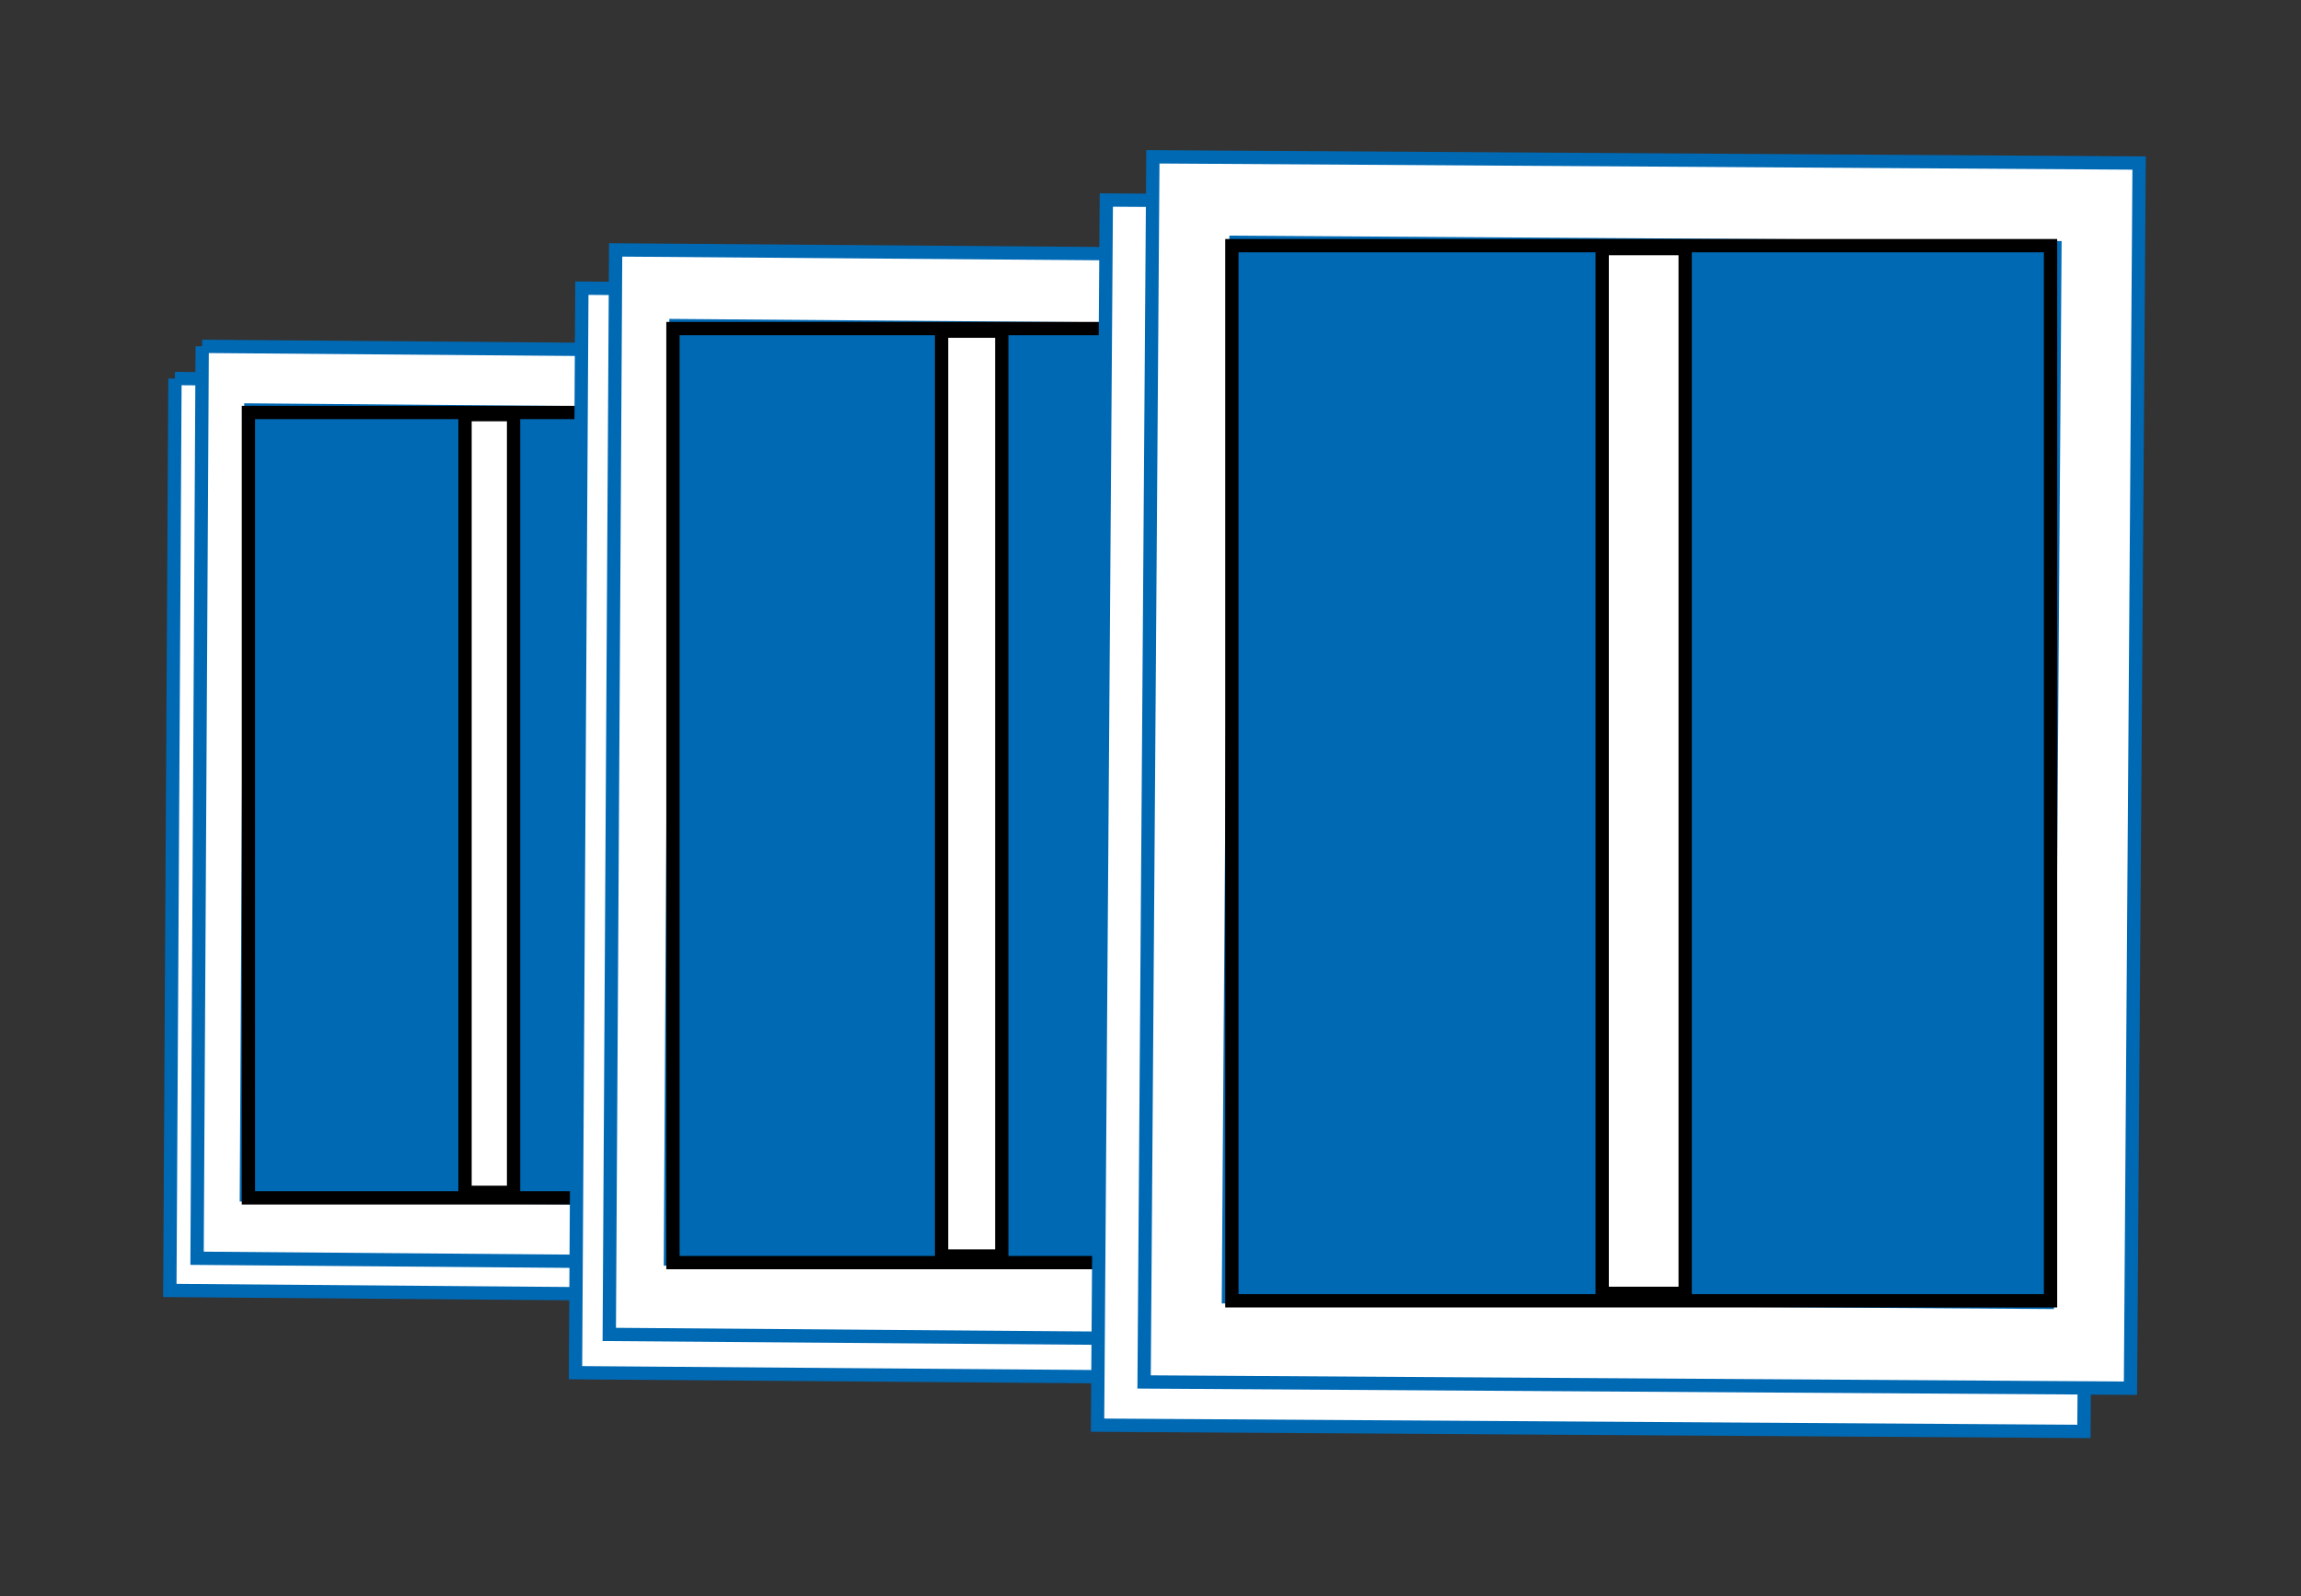
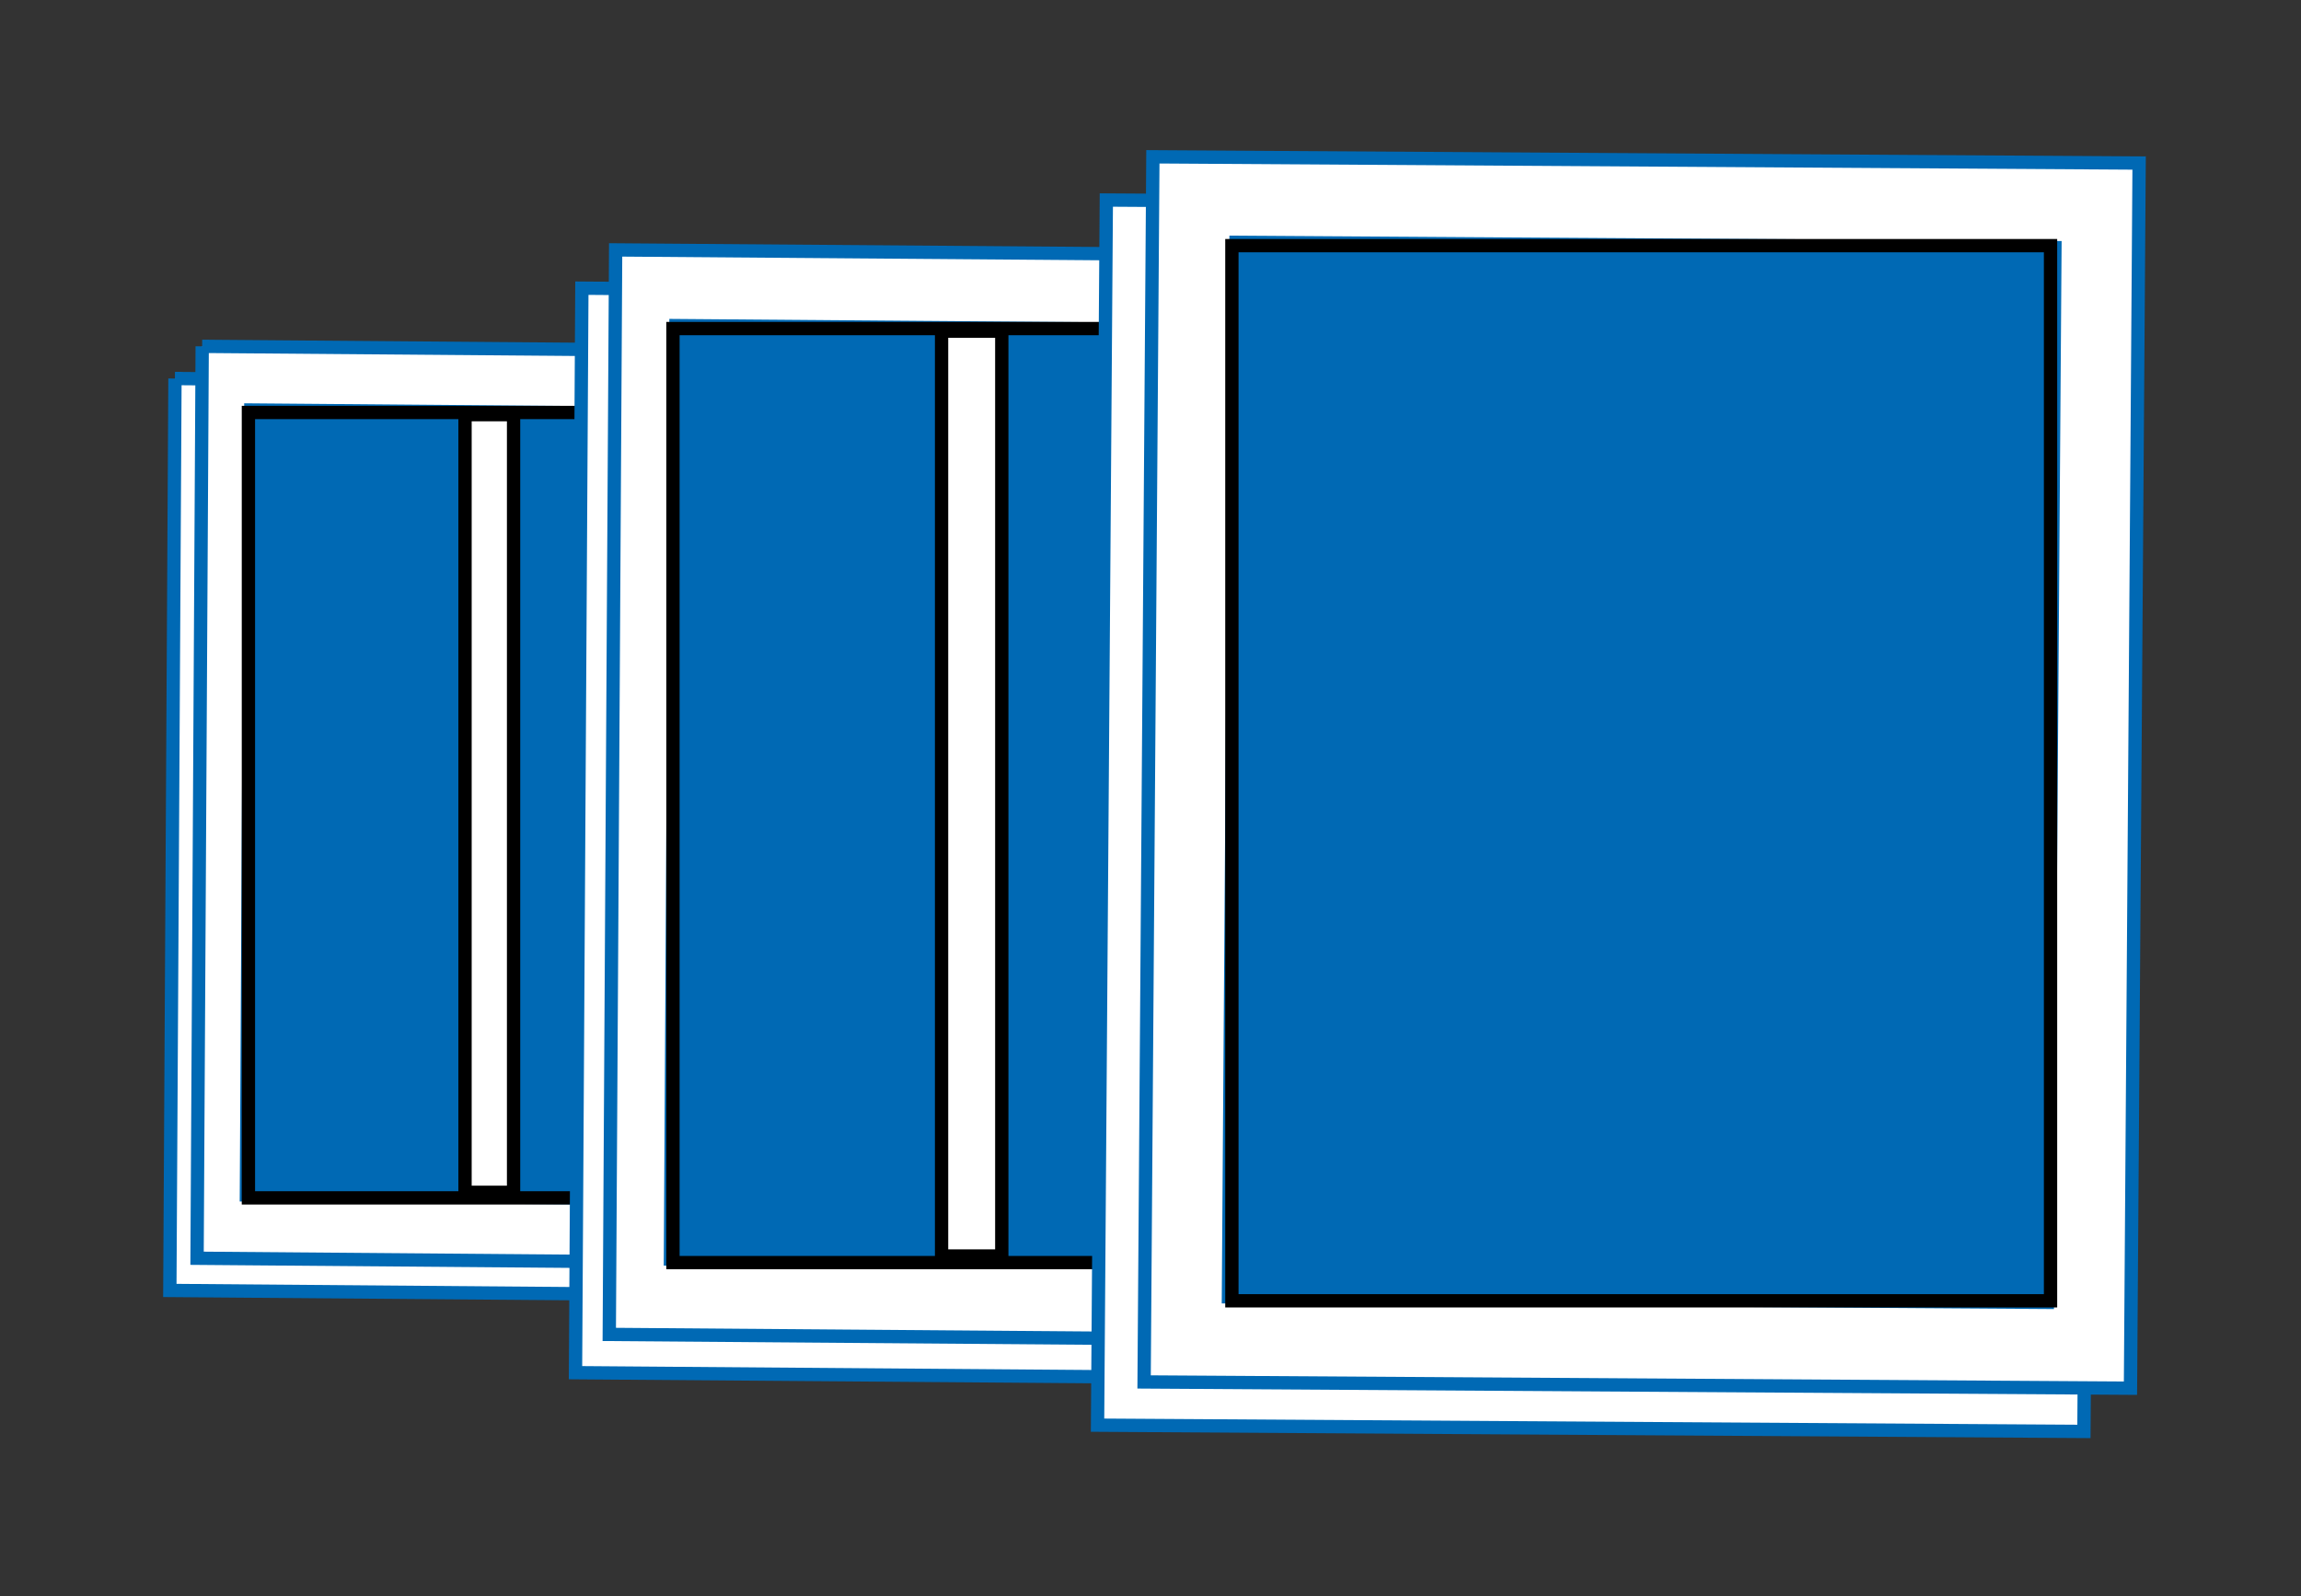
<svg xmlns="http://www.w3.org/2000/svg" width="173" height="120">
  <rect width="100%" height="100%" fill="#333333" stroke="none" />
  <defs>
    <style>.cls-1{fill:#009640;}.cls-2,.cls-4,.cls-6,.cls-7,.cls-8,.cls-9{fill:#fff;}.cls-2{stroke:#009640;}.cls-2,.cls-4,.cls-6,.cls-8,.cls-9{stroke-miterlimit:10;}.cls-3{fill:#fbba00;}.cls-4{stroke:#fbba00;}.cls-5{fill:#0069b4;}.cls-6{stroke:#0069b4;}.cls-8,.cls-9{stroke:#fff;}.cls-8{stroke-width:6px;}.cls-9{stroke-width:4px;}.cls-10{fill:#e30613;}</style>
  </defs>
  <title>logo</title>
  <g>
    <title>background</title>
    <rect x="-1" y="-1" width="175" height="122" id="canvas_background" fill="none" />
  </g>
  <g>
    <title>Layer 1</title>
    <g id="svg_71" stroke="null">
      <path class="cls-6" d="m13.155,28.459l-0.386,68.561l43.382,0.35l0.38,-68.561l-43.377,-0.35l0,-0l-0,0zm39.34,64.11l-36.017,-0.313l0.333,-59.011l36.017,0.298l-0.333,59.026l0,0l0,-0l0,0z" id="svg_67" stroke="null" />
      <path class="cls-6" d="m15.202,26.039l-0.386,68.561l43.382,0.35l0.38,-68.561l-43.377,-0.35l-0,0l0,-0l-0,-0zm39.34,64.11l-36.017,-0.313l0.333,-59.011l36.017,0.298l-0.333,59.026l0,-0l0,0z" id="svg_68" stroke="null" />
      <rect class="cls-5" x="18.677" y="31.012" width="36.006" height="59.048" id="svg_69" stroke="null" />
      <rect class="cls-7" x="34.963" y="31.175" width="3.65" height="58.468" id="svg_70" stroke="null" />
    </g>
    <g id="svg_66" stroke="null">
      <path class="cls-6" d="m43.748,21.666l-0.479,81.537l53.799,0.416l0.472,-81.537l-53.792,-0.416l0,0zm48.786,76.243l-44.666,-0.372l0.414,-70.18l44.666,0.354l-0.414,70.197l0,0z" id="svg_62" stroke="null" />
      <path class="cls-6" d="m46.287,18.789l-0.479,81.537l53.799,0.416l0.472,-81.537l-53.792,-0.416l0,0zm48.786,76.243l-44.666,-0.372l0.414,-70.18l44.666,0.354l-0.414,70.197l0,0z" id="svg_63" stroke="null" />
      <rect class="cls-5" x="50.596" y="24.703" width="44.651" height="70.224" id="svg_64" stroke="null" />
      <rect class="cls-7" x="70.792" y="24.897" width="4.527" height="69.534" id="svg_65" stroke="null" />
    </g>
    <path class="cls-6" d="m83.179,15.039l-0.66,92.11l74.16,0.47l0.65,-92.11l-74.15,-0.47l0,0l0,-0zm67.25,86.13l-61.57,-0.42l0.57,-79.28l61.57,0.4l-0.57,79.3l0,-0z" id="svg_32" />
    <path class="cls-6" d="m86.679,11.789l-0.66,92.11l74.16,0.47l0.65,-92.11l-74.15,-0.47l0,0l0,-0zm67.25,86.13l-61.57,-0.42l0.57,-79.28l61.57,0.4l-0.57,79.3l0,-0z" id="svg_6" />
    <rect class="cls-5" x="23.12" y="222.97" width="90.55" height="72.83" transform="rotate(-89.63 68.395 259.385)" id="svg_28" />
    <rect class="cls-5" x="92.619" y="18.469" width="61.55" height="79.33" id="svg_5" stroke="null" />
-     <rect class="cls-7" x="120.459" y="18.689" width="6.24" height="78.55" id="svg_59" stroke="null" />
  </g>
</svg>